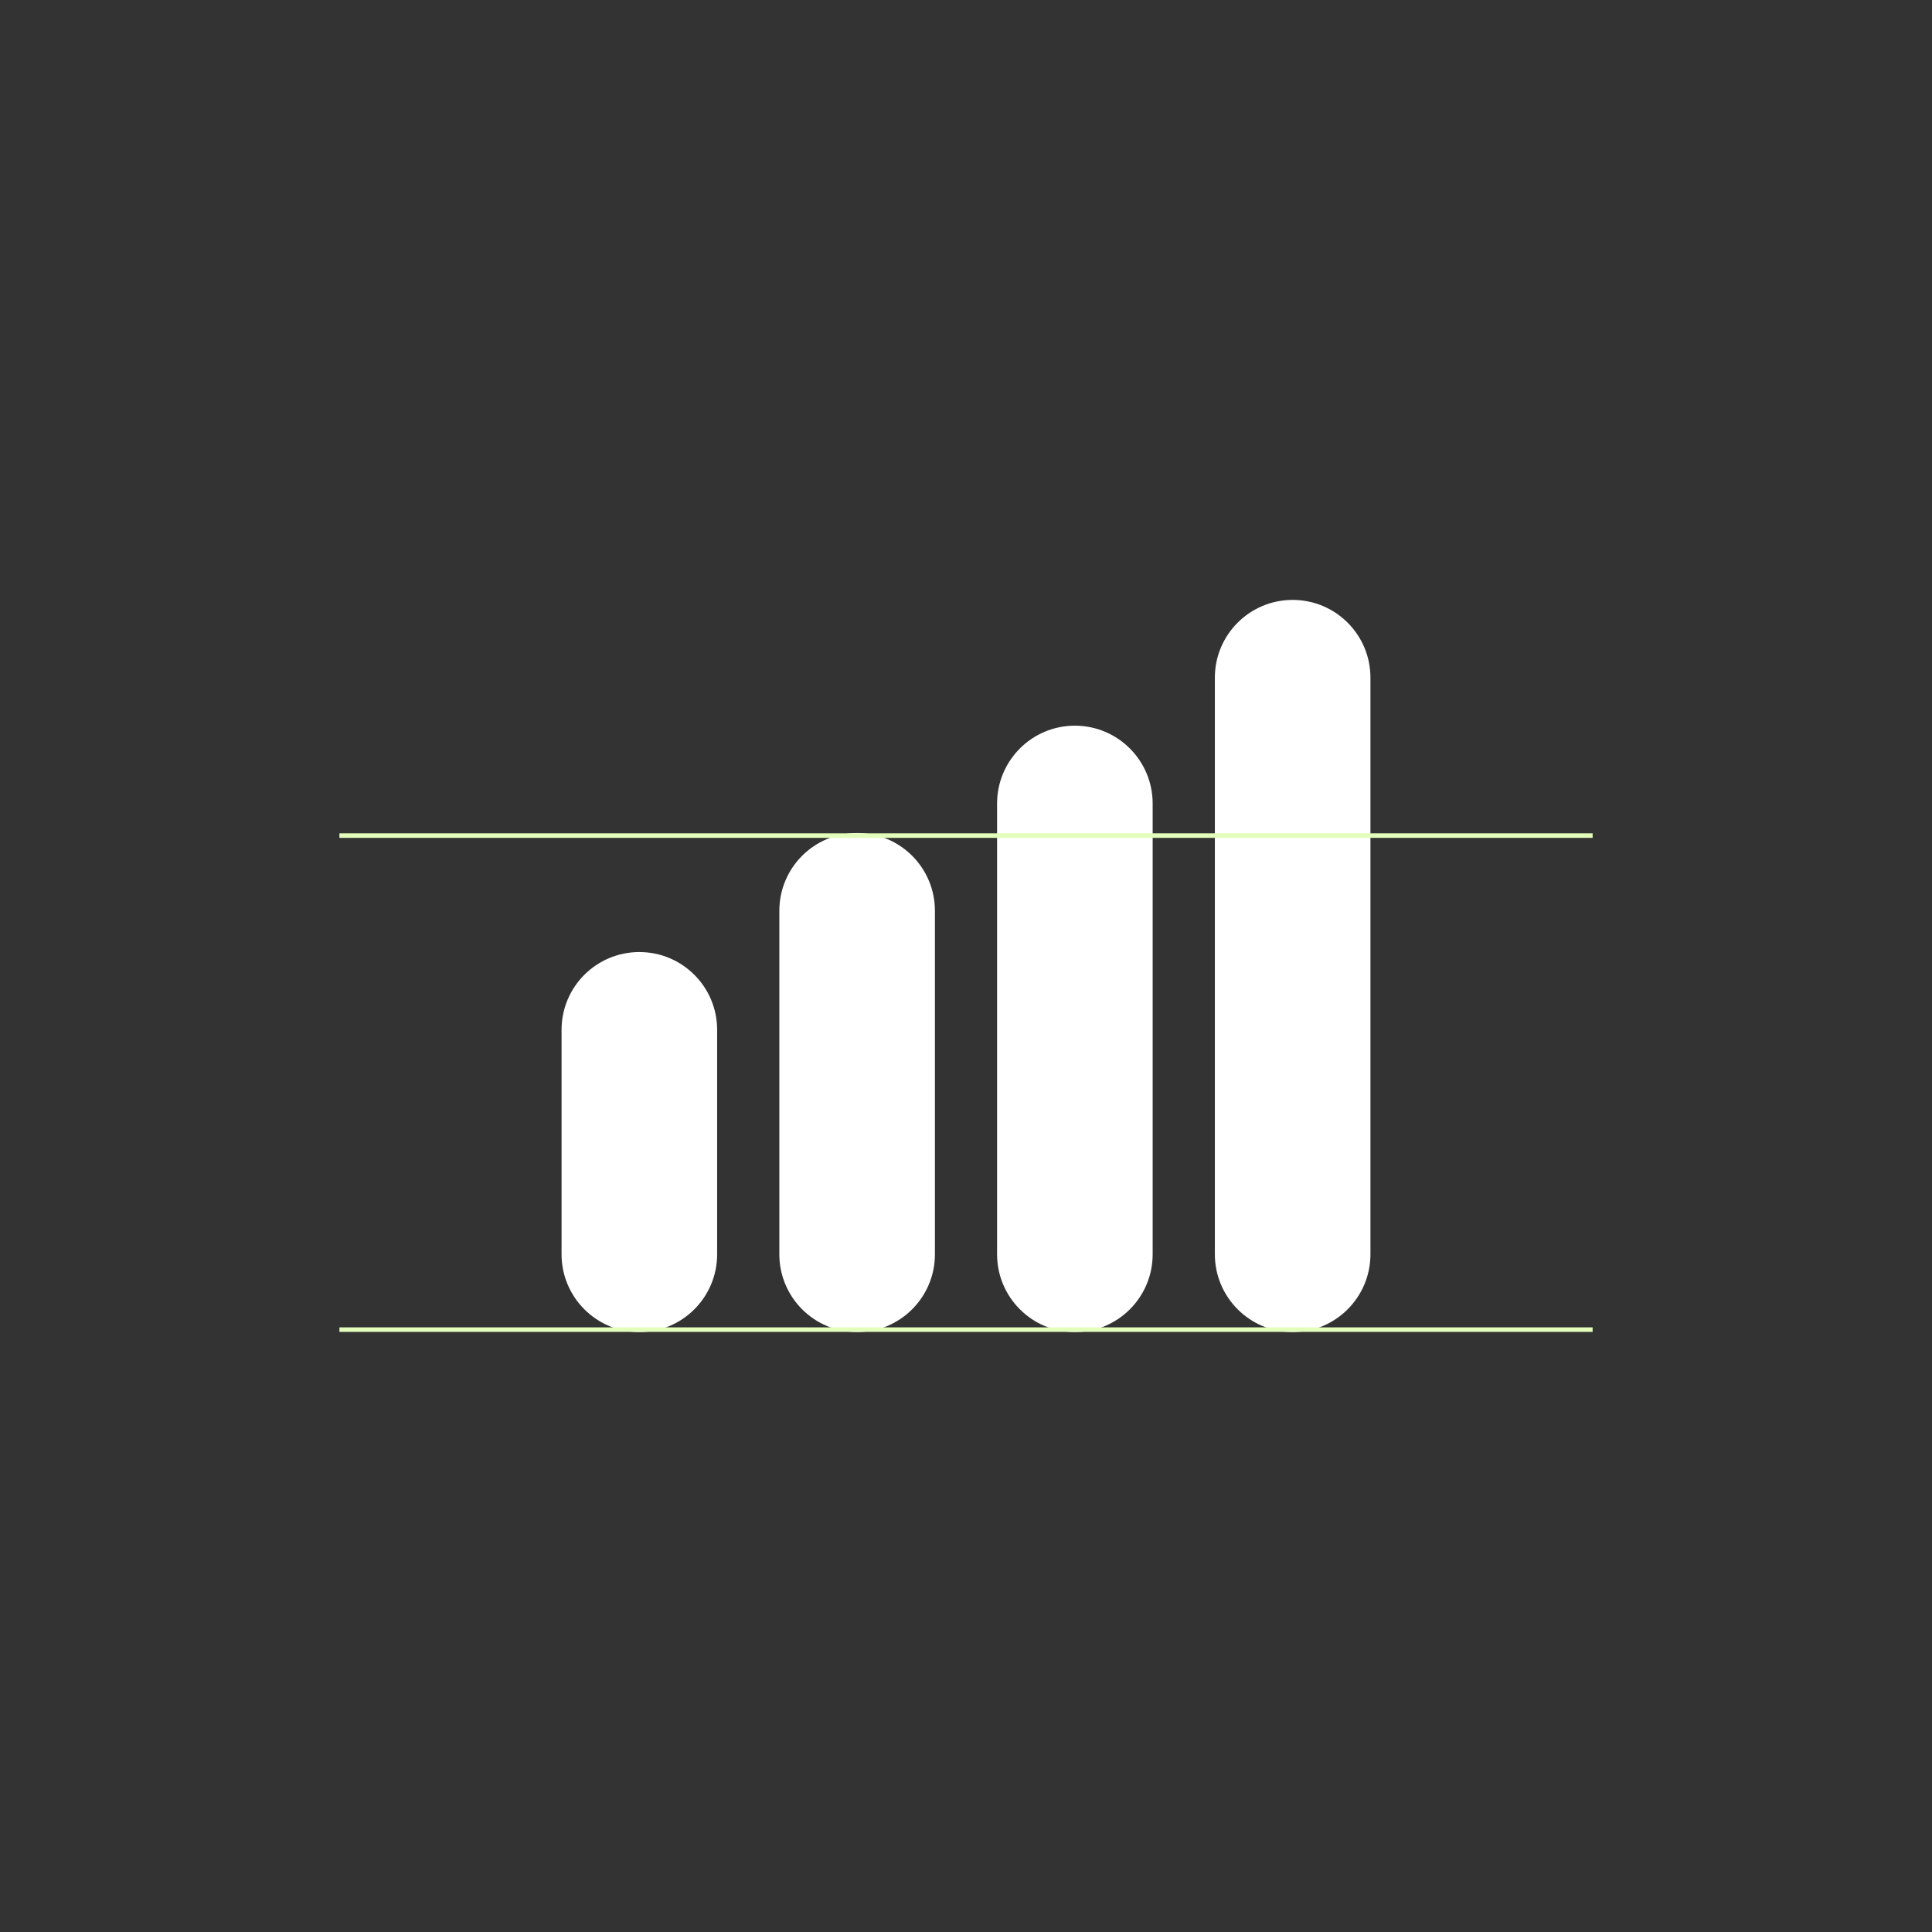
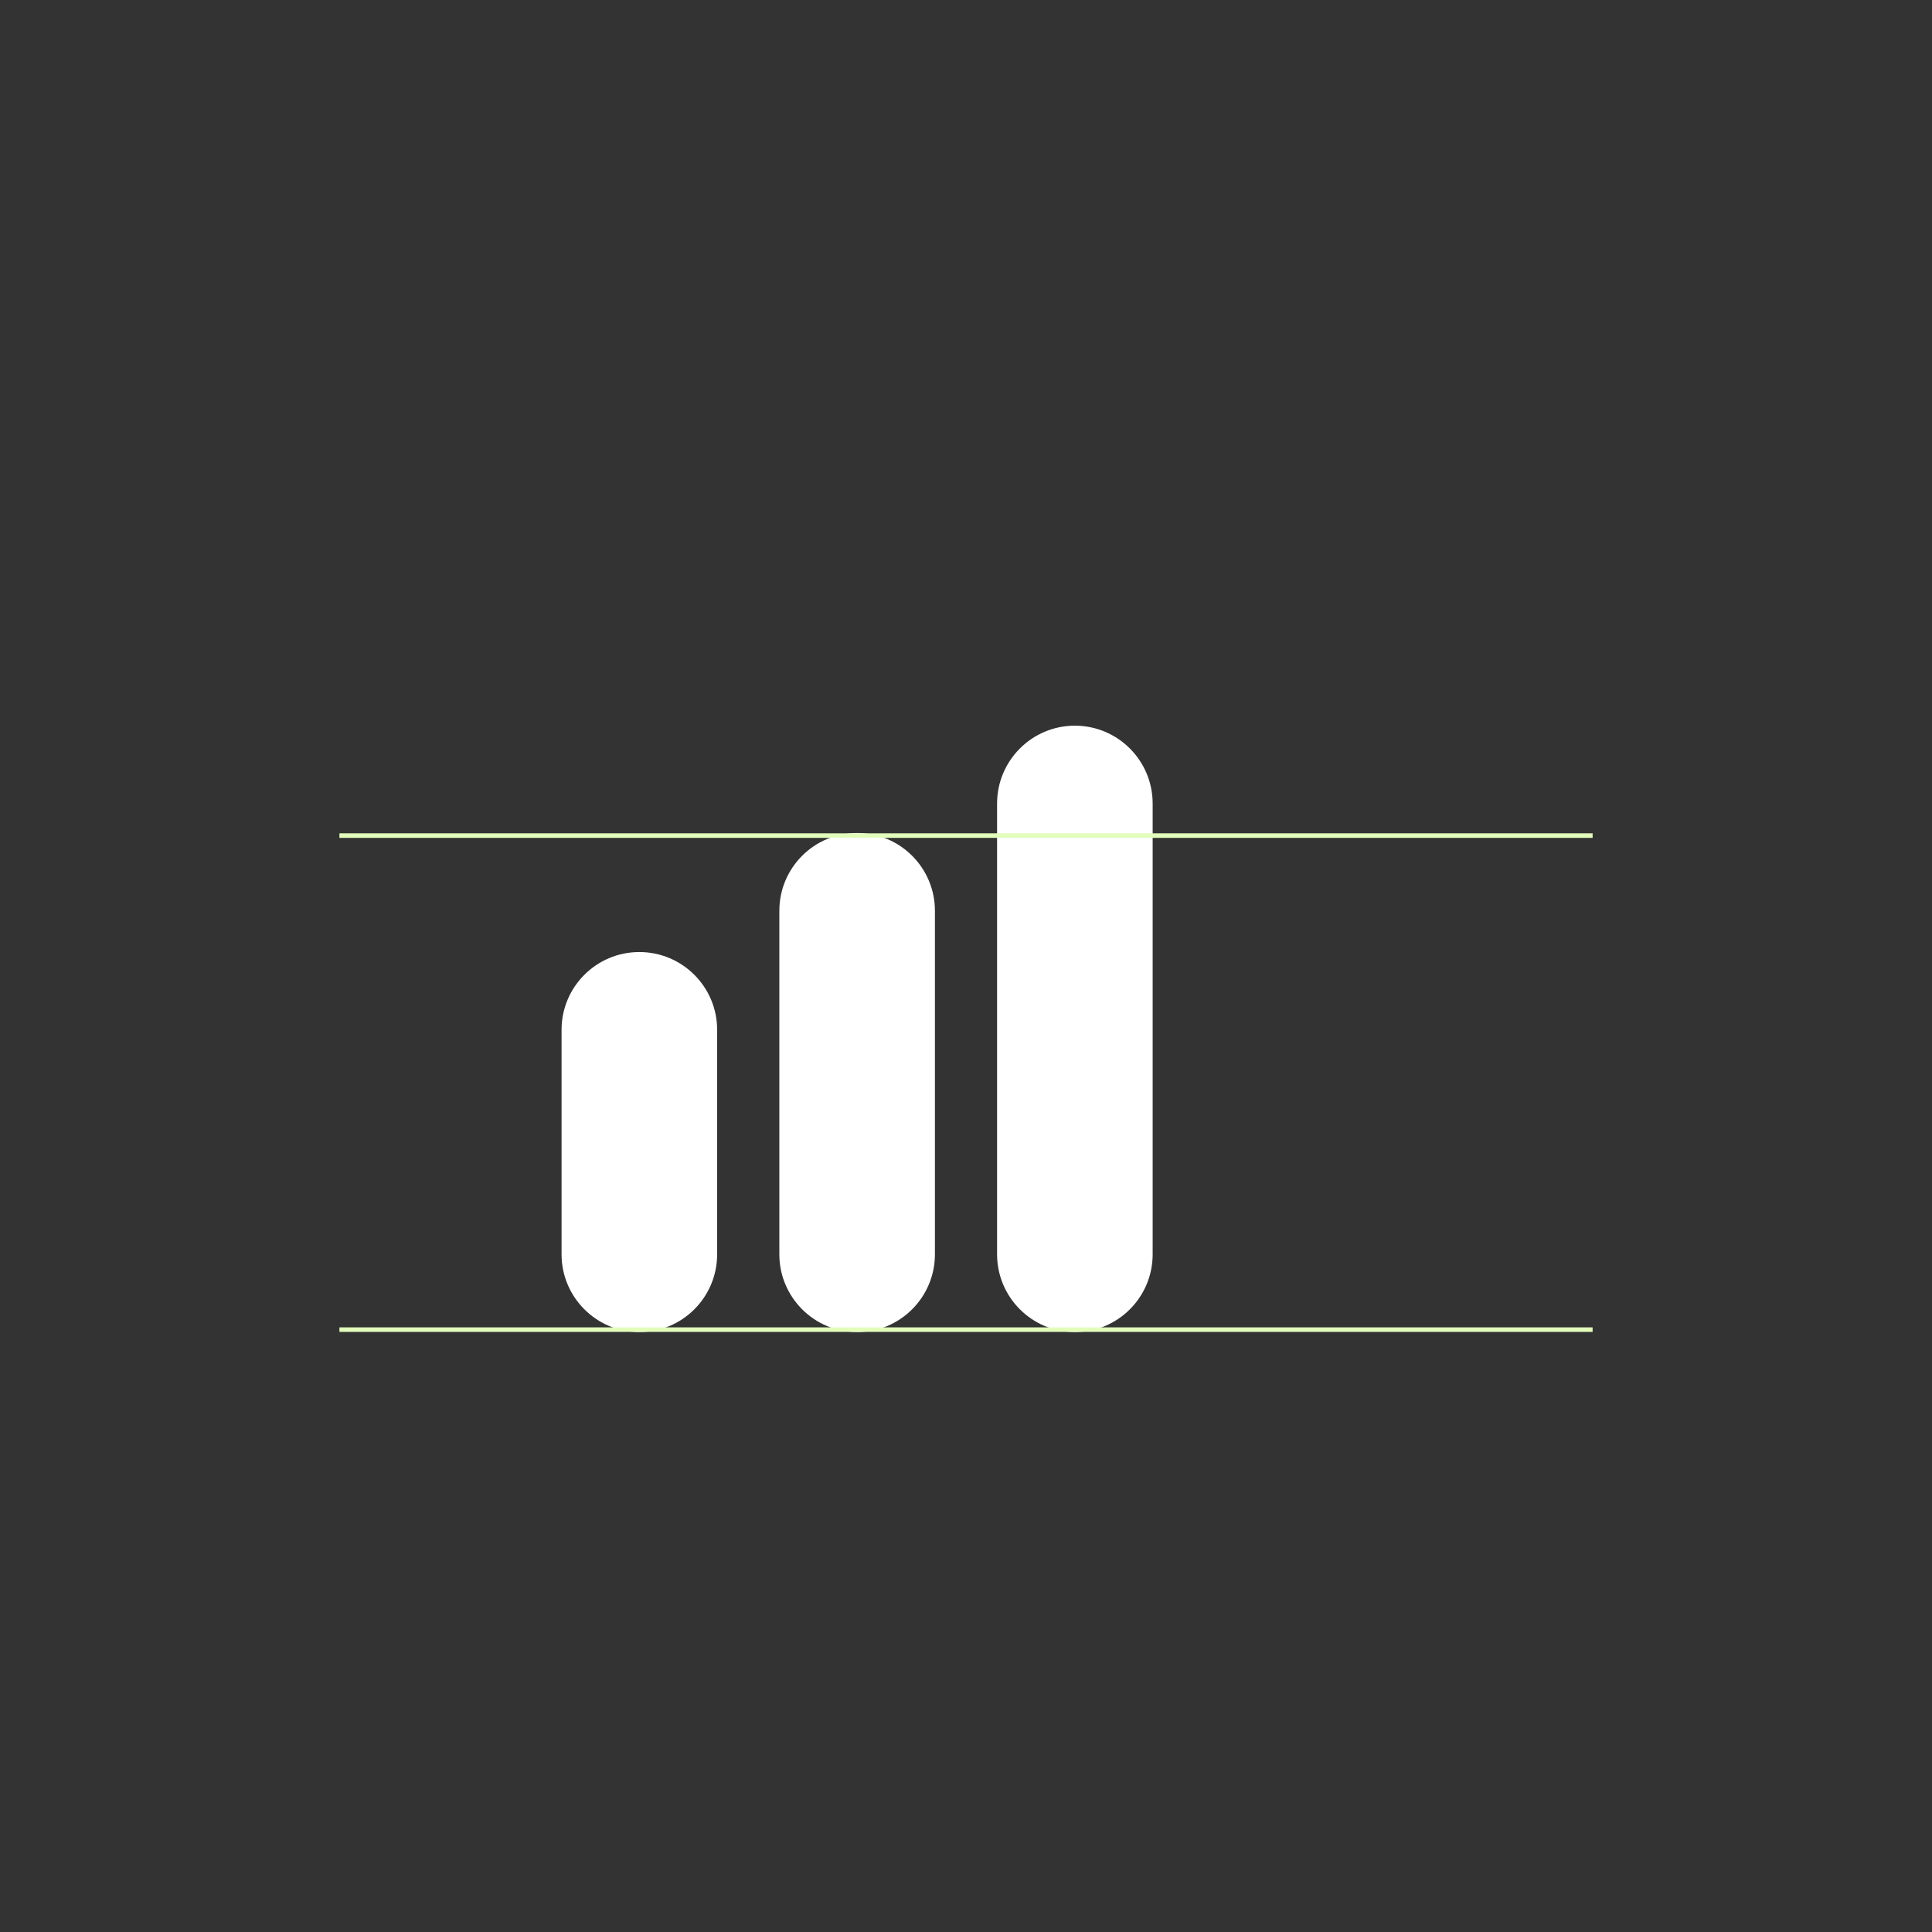
<svg xmlns="http://www.w3.org/2000/svg" id="Ebene_1" version="1.1" viewBox="0 0 425.2 425.2">
  <rect x="0" y="0" width="425.2" height="425.2" fill="#333333" stroke="none" />
  <defs>
    <style> .st0 { fill: #fff; } .st1 { fill: none; stroke: #e3fdbb; stroke-miterlimit: 10; } </style>
  </defs>
  <g>
    <path class="st0" d="M188.64,293.17h0c-9.46,0-17.12-7.68-17.12-17.12v-75.6c0-9.46,7.66-17.12,17.12-17.12s17.12,7.66,17.12,17.12v75.6c0,9.45-7.66,17.12-17.12,17.12" />
    <path class="st0" d="M140.71,293.17h0c-9.46,0-17.12-7.68-17.12-17.12v-49.4c0-9.46,7.66-17.12,17.12-17.12s17.12,7.66,17.12,17.12v49.4c0,9.45-7.66,17.12-17.12,17.12" />
    <path class="st0" d="M236.56,293.17h0c-9.46,0-17.12-7.68-17.12-17.12v-99.2c0-9.46,7.66-17.14,17.12-17.14s17.12,7.68,17.12,17.14v99.2c0,9.45-7.66,17.12-17.12,17.12" />
-     <path class="st0" d="M284.49,293.17h0c-9.46,0-17.12-7.68-17.12-17.12v-126.9c0-9.46,7.66-17.12,17.12-17.12s17.12,7.66,17.12,17.12v126.9c0,9.45-7.66,17.12-17.12,17.12" />
  </g>
  <path class="st1" d="M74.7,183.9h275.81M74.7,292.63h275.81" />
</svg>